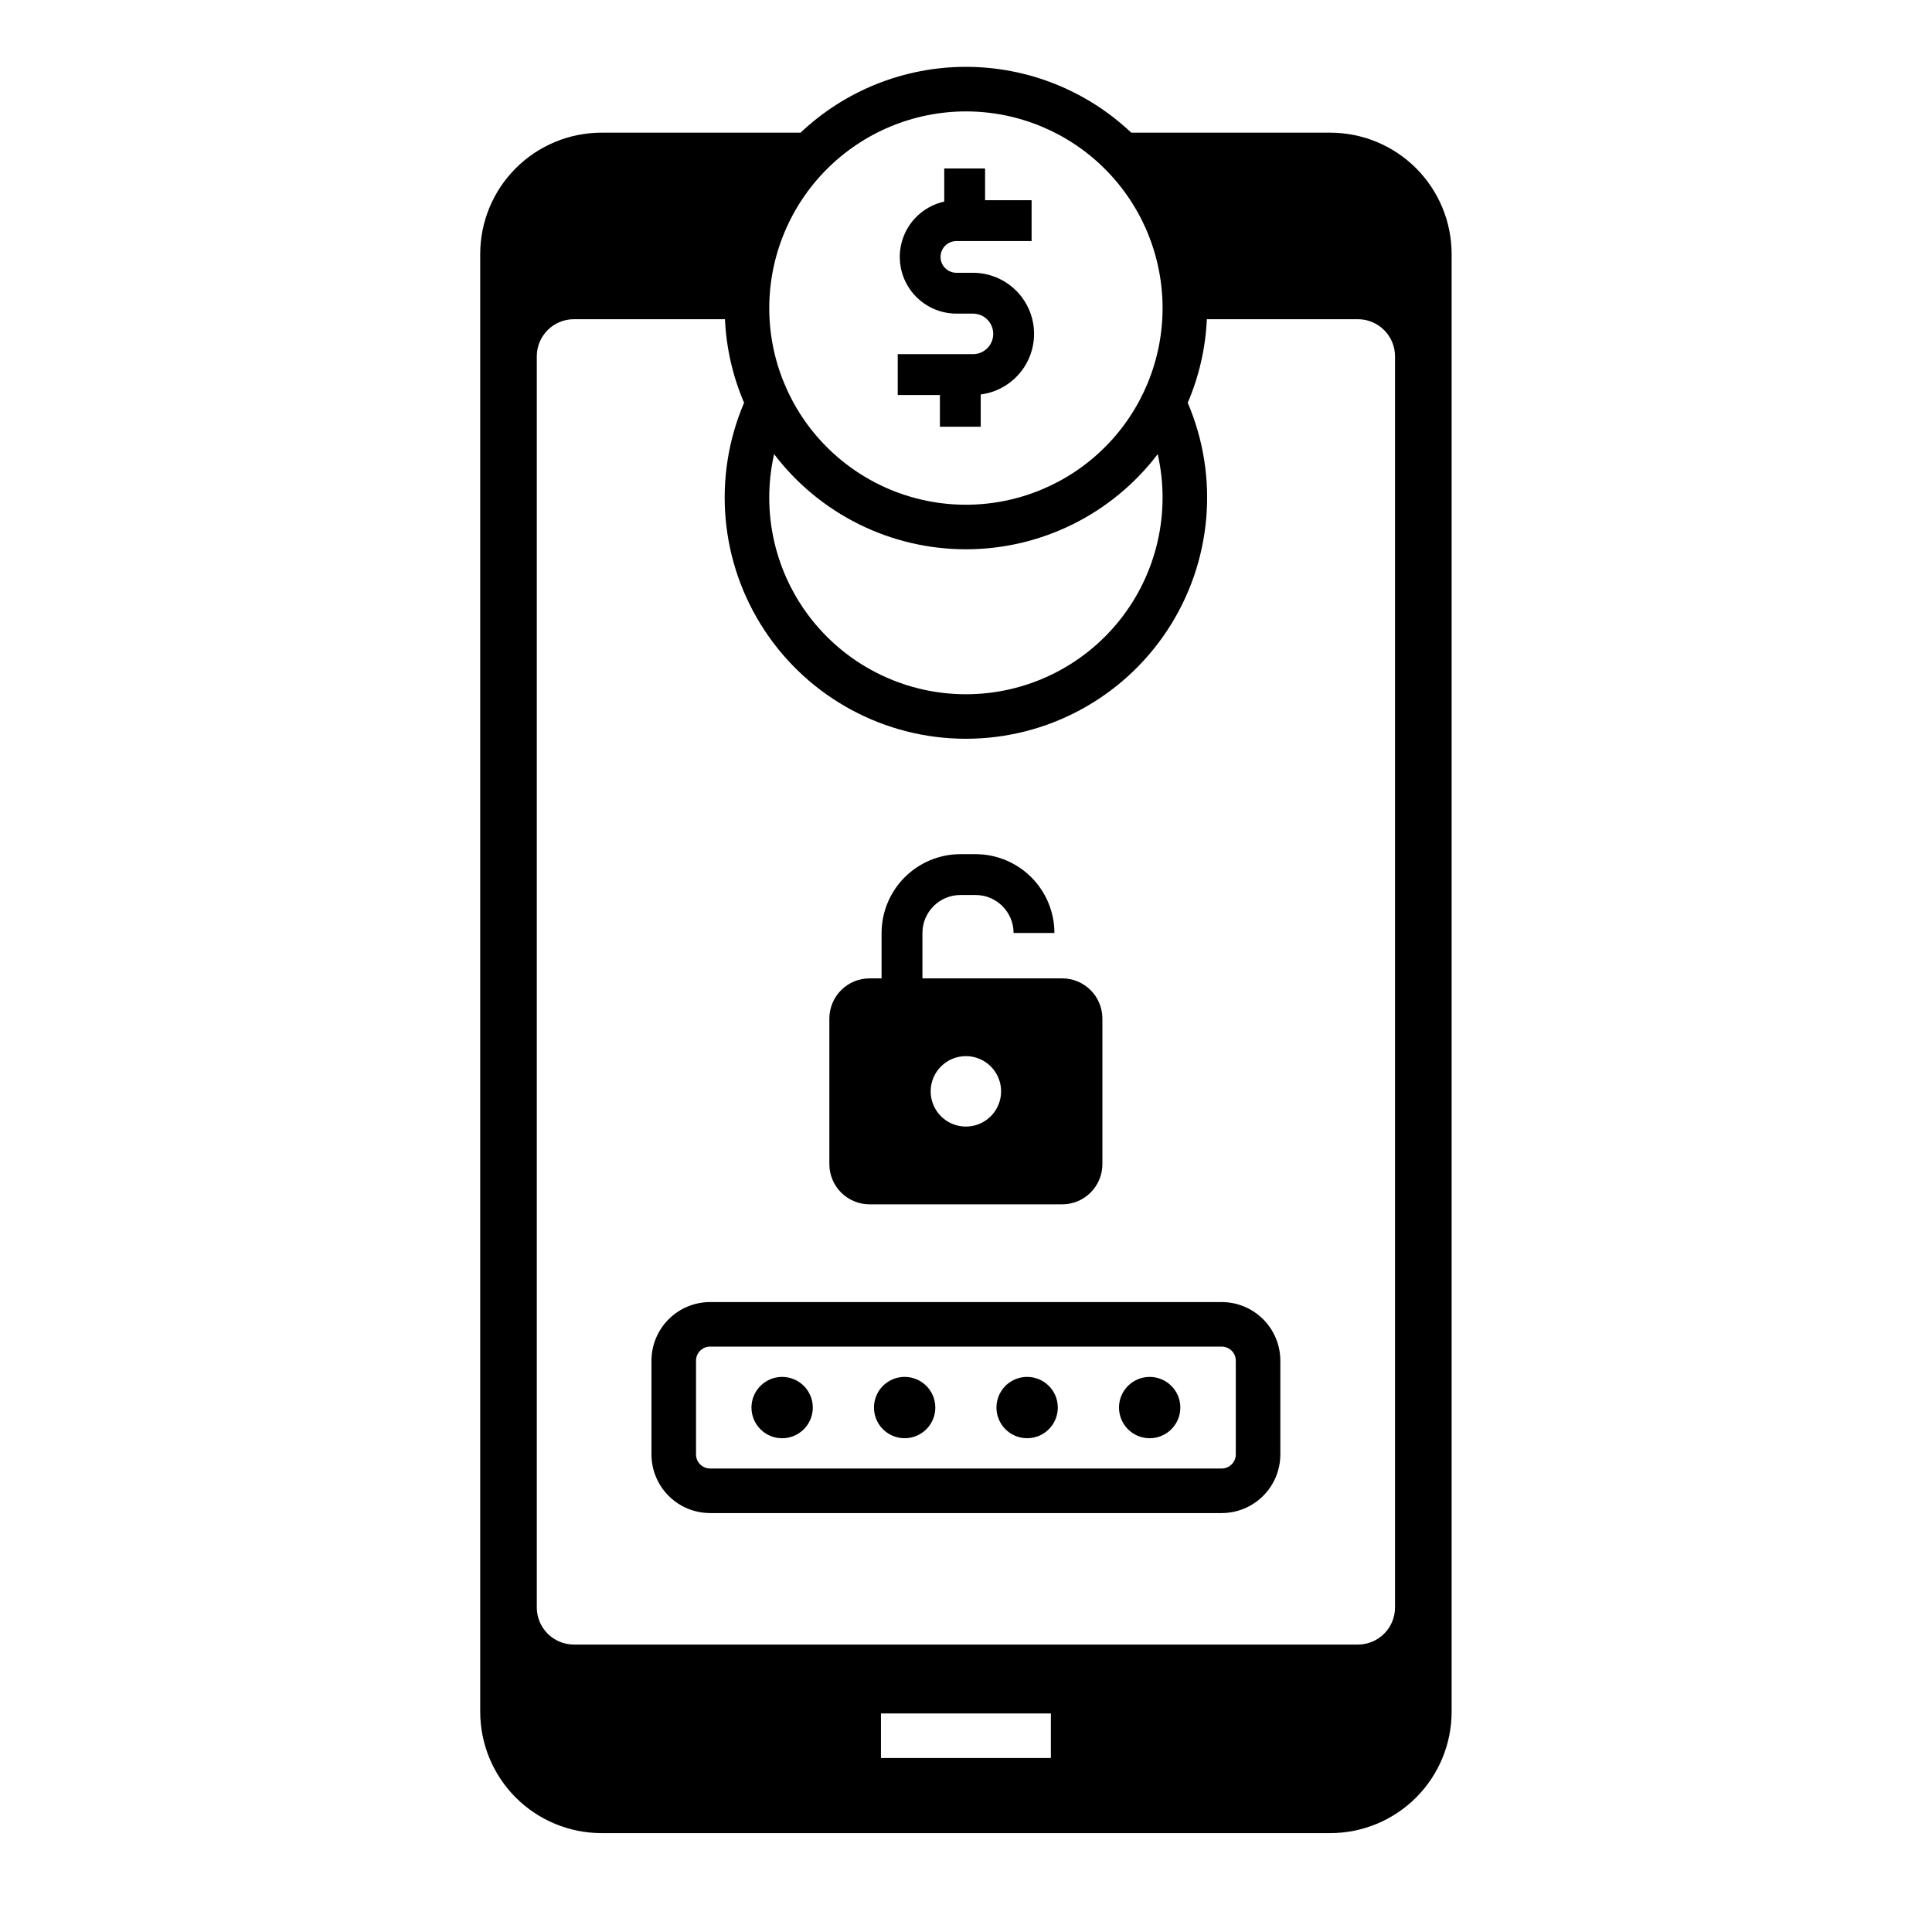
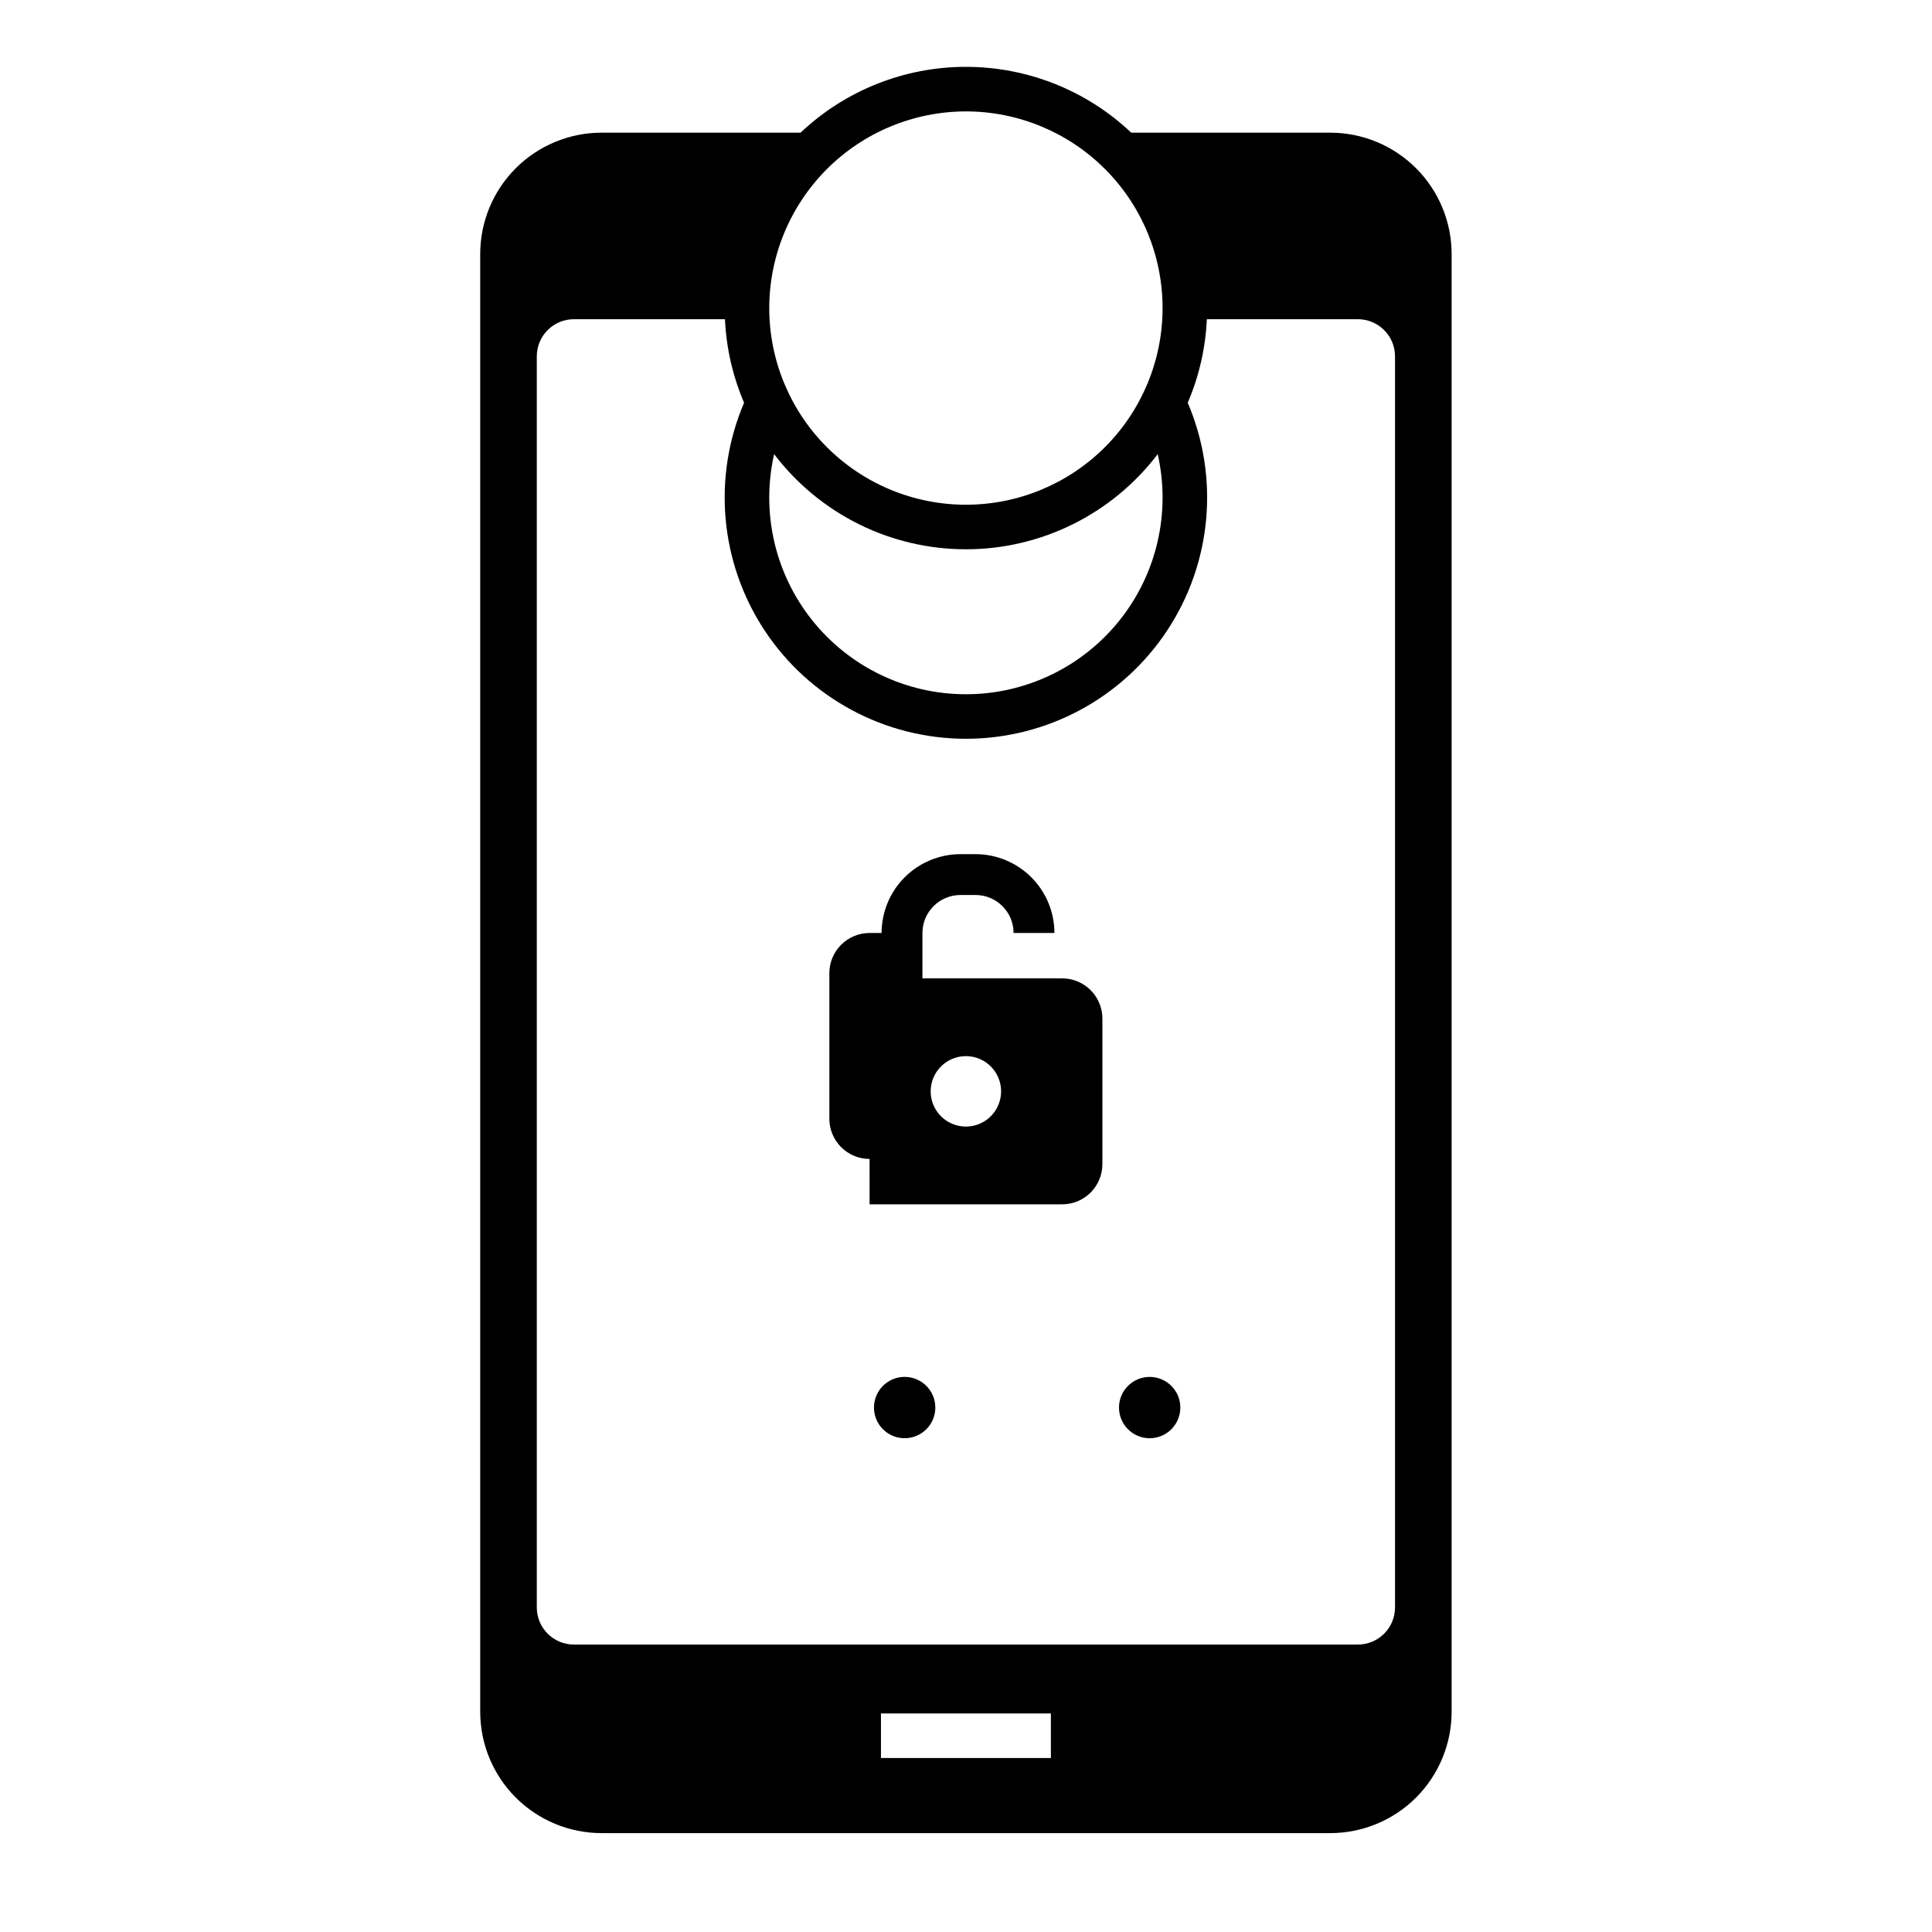
<svg xmlns="http://www.w3.org/2000/svg" fill="#000000" width="800px" height="800px" version="1.1" viewBox="144 144 512 512">
  <g>
    <path d="m496.52 179.16h-52.727c-11.836-11.203-27.52-17.445-43.816-17.445-16.301 0-31.98 6.242-43.82 17.445h-52.723c-8.535 0-16.719 3.391-22.75 9.422-6.035 6.035-9.422 14.219-9.422 22.75v386.29c0 8.531 3.387 16.715 9.422 22.75 6.031 6.031 14.215 9.422 22.75 9.422h193.09c8.531 0 16.715-3.391 22.75-9.422 6.031-6.035 9.422-14.219 9.422-22.75v-386.29c0-8.531-3.391-16.715-9.422-22.75-6.035-6.031-14.219-9.422-22.75-9.422zm-96.543-5.637c13.82 0 27.078 5.488 36.852 15.266 9.773 9.773 15.266 23.027 15.266 36.852 0 13.82-5.492 27.078-15.266 36.852-9.773 9.773-23.031 15.266-36.852 15.266-13.824 0-27.078-5.492-36.852-15.266-9.777-9.773-15.266-23.031-15.266-36.852 0.016-13.816 5.512-27.066 15.281-36.836 9.77-9.77 23.02-15.266 36.836-15.281zm-50.828 90.824c12.07 15.887 30.875 25.219 50.828 25.219s38.758-9.332 50.828-25.219c3.504 15.453-0.219 31.664-10.105 44.043-9.891 12.383-24.875 19.594-40.723 19.594s-30.832-7.211-40.723-19.594c-9.891-12.379-13.609-28.59-10.105-44.043zm73.344 345.55h-45.031v-11.809h45.031zm91.203-39.914c0 2.609-1.035 5.113-2.883 6.961-1.844 1.844-4.348 2.879-6.957 2.879h-207.76c-5.438 0-9.84-4.402-9.84-9.84v-331.55c0-5.434 4.402-9.84 9.84-9.84h40.027c0.344 7.625 2.059 15.129 5.066 22.145-8.438 19.746-6.394 42.414 5.438 60.336s31.871 28.707 53.348 28.707c21.477 0 41.516-10.785 53.348-28.707 11.832-17.922 13.875-40.59 5.438-60.336 3.004-7.016 4.723-14.52 5.066-22.145h40.027c2.609 0 5.113 1.039 6.957 2.883 1.848 1.844 2.883 4.348 2.883 6.957z" />
-     <path d="m374.45 463.16h51.039c2.828 0 5.539-1.121 7.535-3.121 2-2 3.121-4.711 3.121-7.535v-38.57c0-2.824-1.121-5.535-3.121-7.535-1.996-2-4.707-3.121-7.535-3.121h-37.035v-12.027c0.008-5.559 4.512-10.059 10.07-10.066h4.019c5.555 0.008 10.059 4.512 10.066 10.066h10.824c-0.008-5.539-2.211-10.848-6.129-14.766-3.914-3.914-9.223-6.117-14.762-6.125h-4.019c-5.539 0.008-10.852 2.211-14.766 6.125-3.918 3.918-6.121 9.227-6.129 14.766v12.027h-3.184 0.004c-2.828 0-5.539 1.121-7.539 3.121-1.996 2-3.121 4.711-3.121 7.535v38.57c0 2.824 1.125 5.535 3.121 7.535 2 2 4.711 3.121 7.539 3.121zm25.52-39.273c3.773 0 7.176 2.273 8.621 5.762 1.445 3.484 0.645 7.5-2.023 10.168-2.668 2.672-6.684 3.469-10.168 2.023-3.488-1.445-5.762-4.848-5.762-8.621 0-5.152 4.18-9.332 9.332-9.332z" />
-     <path d="m393.08 257.09h10.824v-8.555c5.492-0.699 10.25-4.164 12.602-9.18 2.356-5.016 1.98-10.887-0.992-15.559-2.973-4.676-8.129-7.508-13.668-7.504h-4.371c-1.117 0.004-2.191-0.438-2.984-1.227-0.793-0.785-1.238-1.859-1.238-2.977 0-1.117 0.445-2.191 1.238-2.981 0.793-0.789 1.867-1.227 2.984-1.223h19.91v-10.824h-12.328v-8.406h-10.824v8.77c-4.863 1.074-8.879 4.488-10.719 9.113-1.84 4.629-1.27 9.867 1.527 13.988 2.797 4.121 7.453 6.59 12.434 6.59h4.371c2.965 0 5.371 2.402 5.371 5.371 0 2.965-2.406 5.371-5.371 5.371h-19.938v10.824h11.172z" />
-     <path d="m467.77 489.06h-135.59c-4.121 0.004-8.07 1.641-10.98 4.555-2.914 2.91-4.551 6.859-4.555 10.98v24.848c0.004 4.117 1.641 8.066 4.555 10.98 2.914 2.91 6.859 4.551 10.98 4.555h135.59c4.117-0.004 8.066-1.645 10.98-4.555 2.91-2.914 4.551-6.863 4.555-10.98v-24.848c-0.004-4.121-1.645-8.07-4.555-10.98-2.914-2.914-6.863-4.551-10.98-4.555zm3.727 40.383c0 2.055-1.668 3.723-3.727 3.727h-135.59c-2.059-0.004-3.727-1.672-3.727-3.727v-24.848c0-2.059 1.668-3.727 3.727-3.731h135.59c2.059 0.004 3.727 1.672 3.727 3.731z" />
-     <path d="m359.4 517.02c0 4.488-3.641 8.129-8.129 8.129-4.488 0-8.125-3.641-8.125-8.129s3.637-8.125 8.125-8.125c4.488 0 8.129 3.637 8.129 8.125" />
+     <path d="m374.45 463.16h51.039c2.828 0 5.539-1.121 7.535-3.121 2-2 3.121-4.711 3.121-7.535v-38.57c0-2.824-1.121-5.535-3.121-7.535-1.996-2-4.707-3.121-7.535-3.121h-37.035v-12.027c0.008-5.559 4.512-10.059 10.07-10.066h4.019c5.555 0.008 10.059 4.512 10.066 10.066h10.824c-0.008-5.539-2.211-10.848-6.129-14.766-3.914-3.914-9.223-6.117-14.762-6.125h-4.019c-5.539 0.008-10.852 2.211-14.766 6.125-3.918 3.918-6.121 9.227-6.129 14.766h-3.184 0.004c-2.828 0-5.539 1.121-7.539 3.121-1.996 2-3.121 4.711-3.121 7.535v38.57c0 2.824 1.125 5.535 3.121 7.535 2 2 4.711 3.121 7.539 3.121zm25.52-39.273c3.773 0 7.176 2.273 8.621 5.762 1.445 3.484 0.645 7.5-2.023 10.168-2.668 2.672-6.684 3.469-10.168 2.023-3.488-1.445-5.762-4.848-5.762-8.621 0-5.152 4.18-9.332 9.332-9.332z" />
    <path d="m383.74 508.89c-3.285 0-6.25 1.98-7.508 5.016-1.258 3.035-0.562 6.531 1.762 8.855 2.324 2.324 5.82 3.019 8.859 1.762 3.035-1.258 5.016-4.219 5.016-7.508 0-4.488-3.641-8.125-8.129-8.125z" />
-     <path d="m416.2 508.89c-3.285 0-6.25 1.98-7.508 5.016-1.258 3.035-0.562 6.531 1.762 8.855s5.82 3.019 8.859 1.762c3.035-1.258 5.016-4.219 5.016-7.508 0-4.488-3.641-8.125-8.129-8.125z" />
    <path d="m456.8 517.02c0 4.488-3.641 8.129-8.129 8.129s-8.125-3.641-8.125-8.129 3.637-8.125 8.125-8.125 8.129 3.637 8.129 8.125" />
  </g>
</svg>